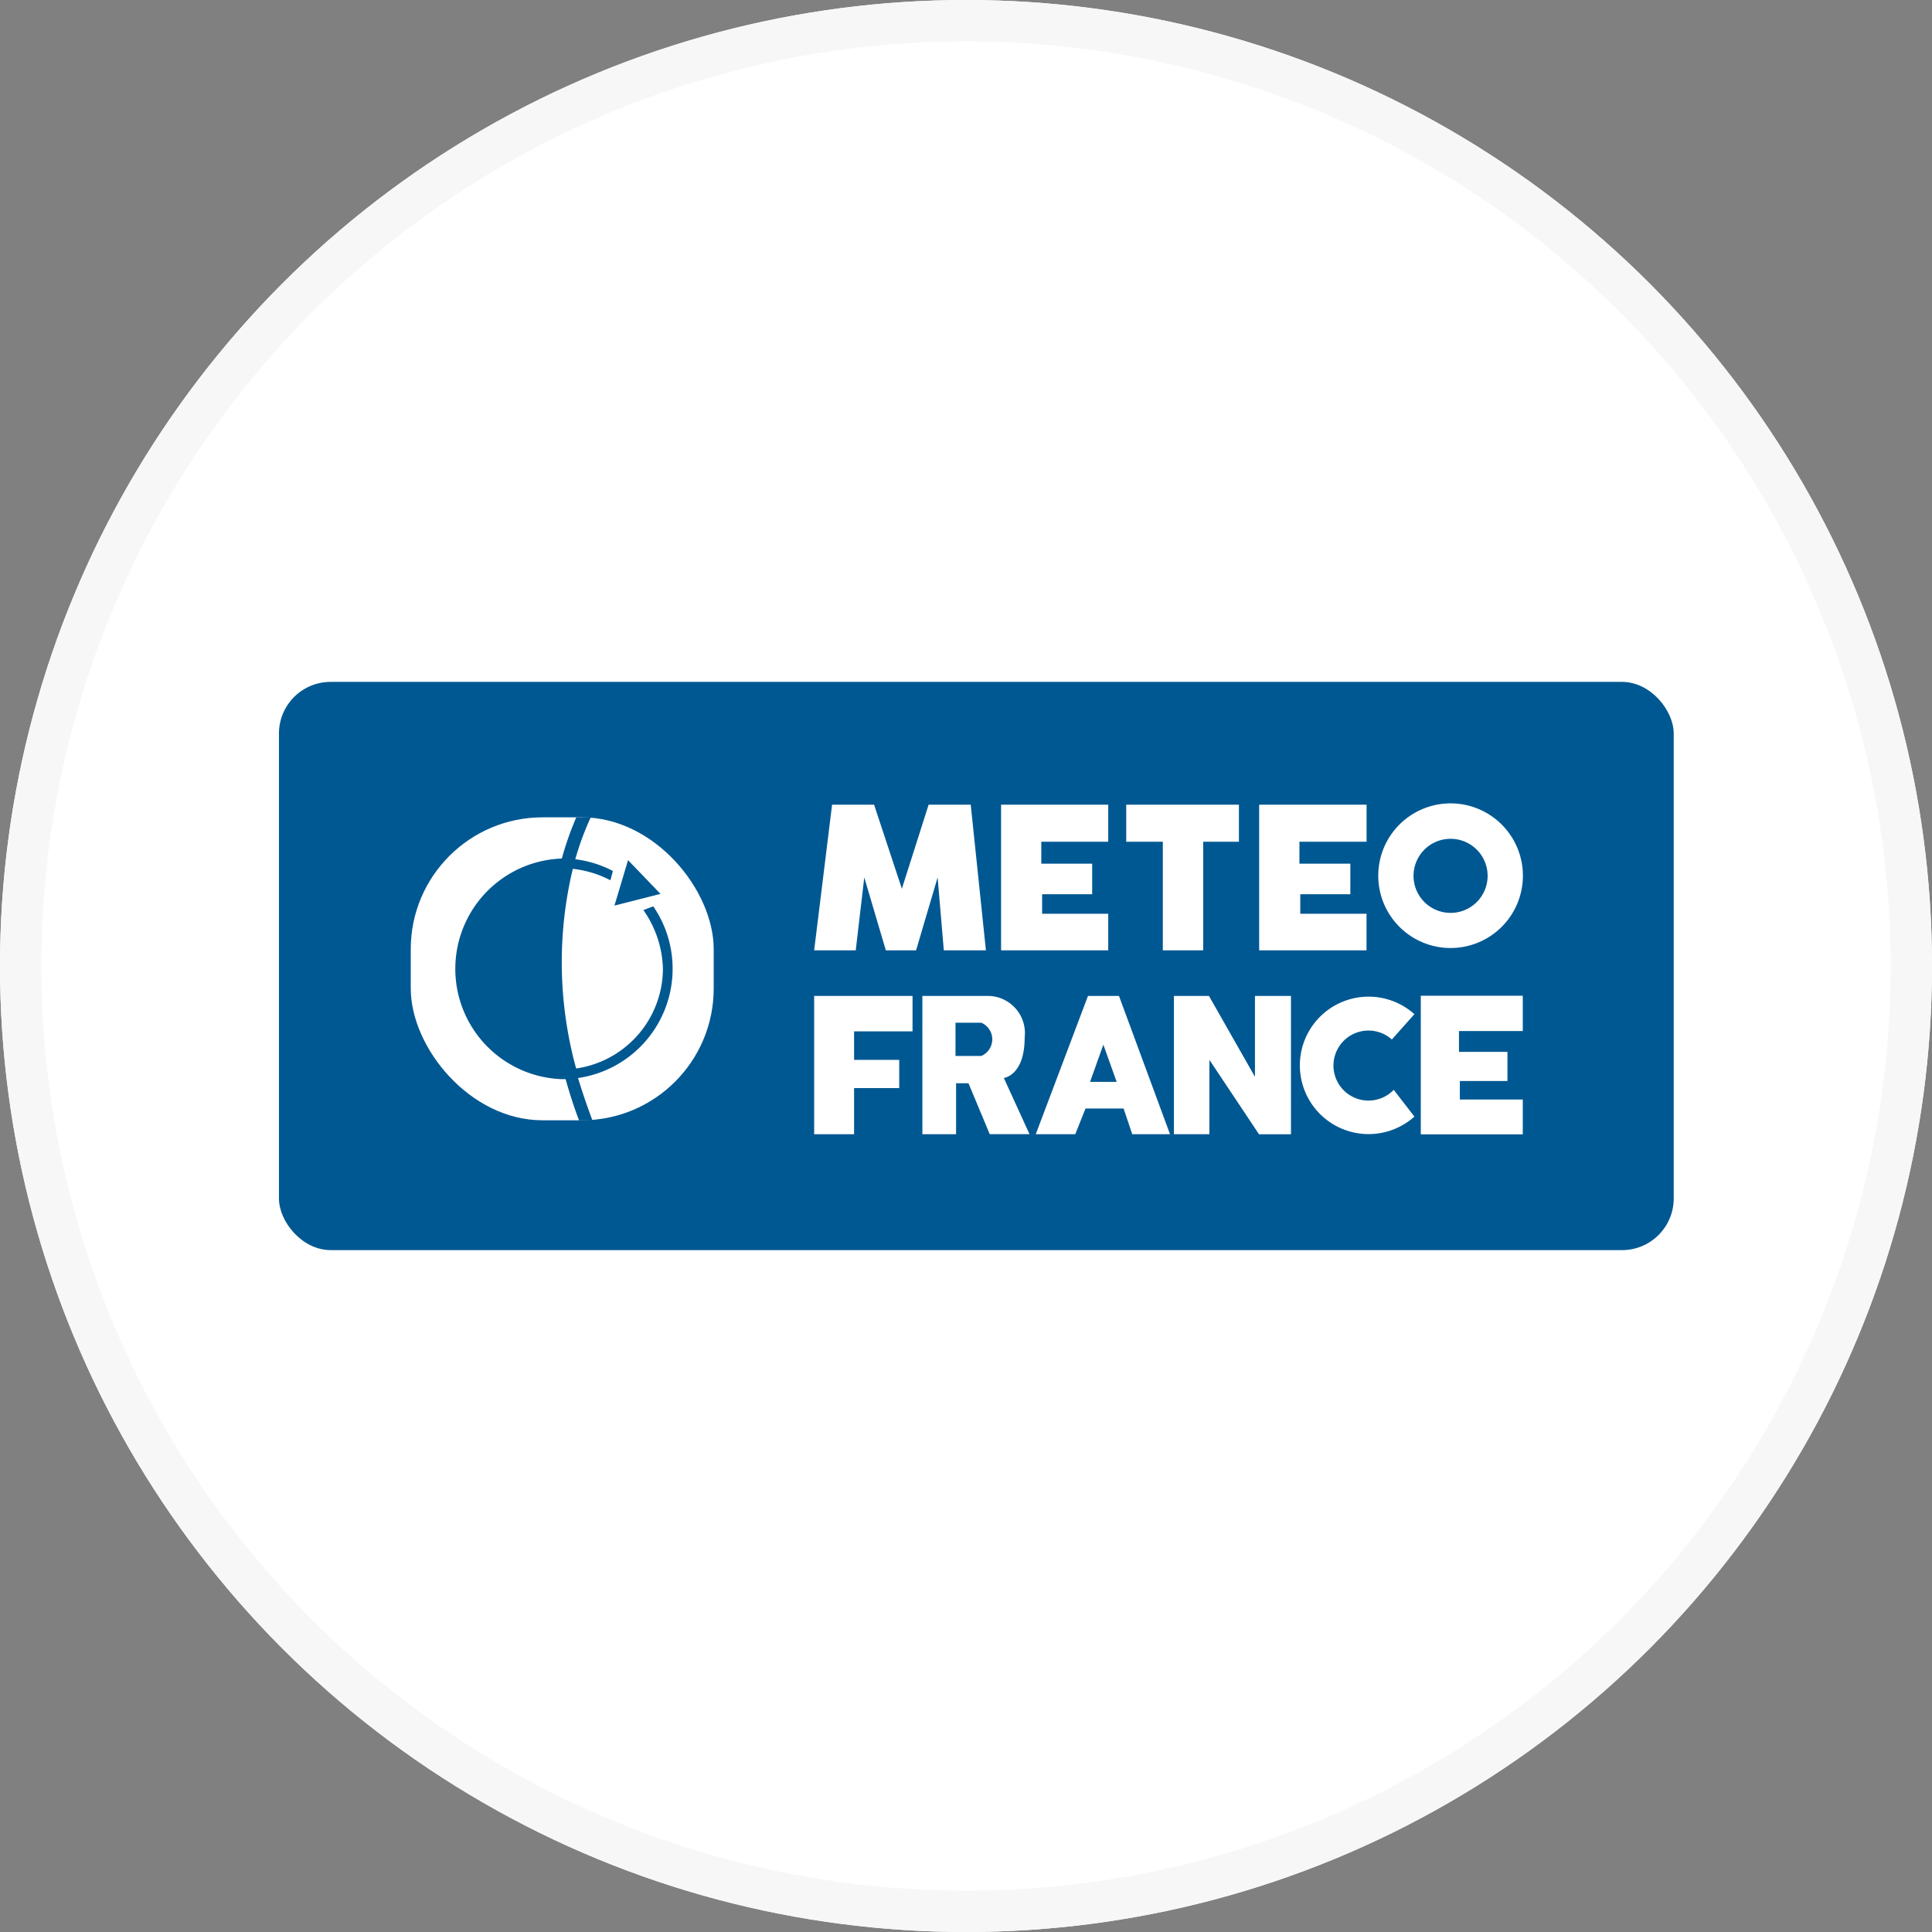
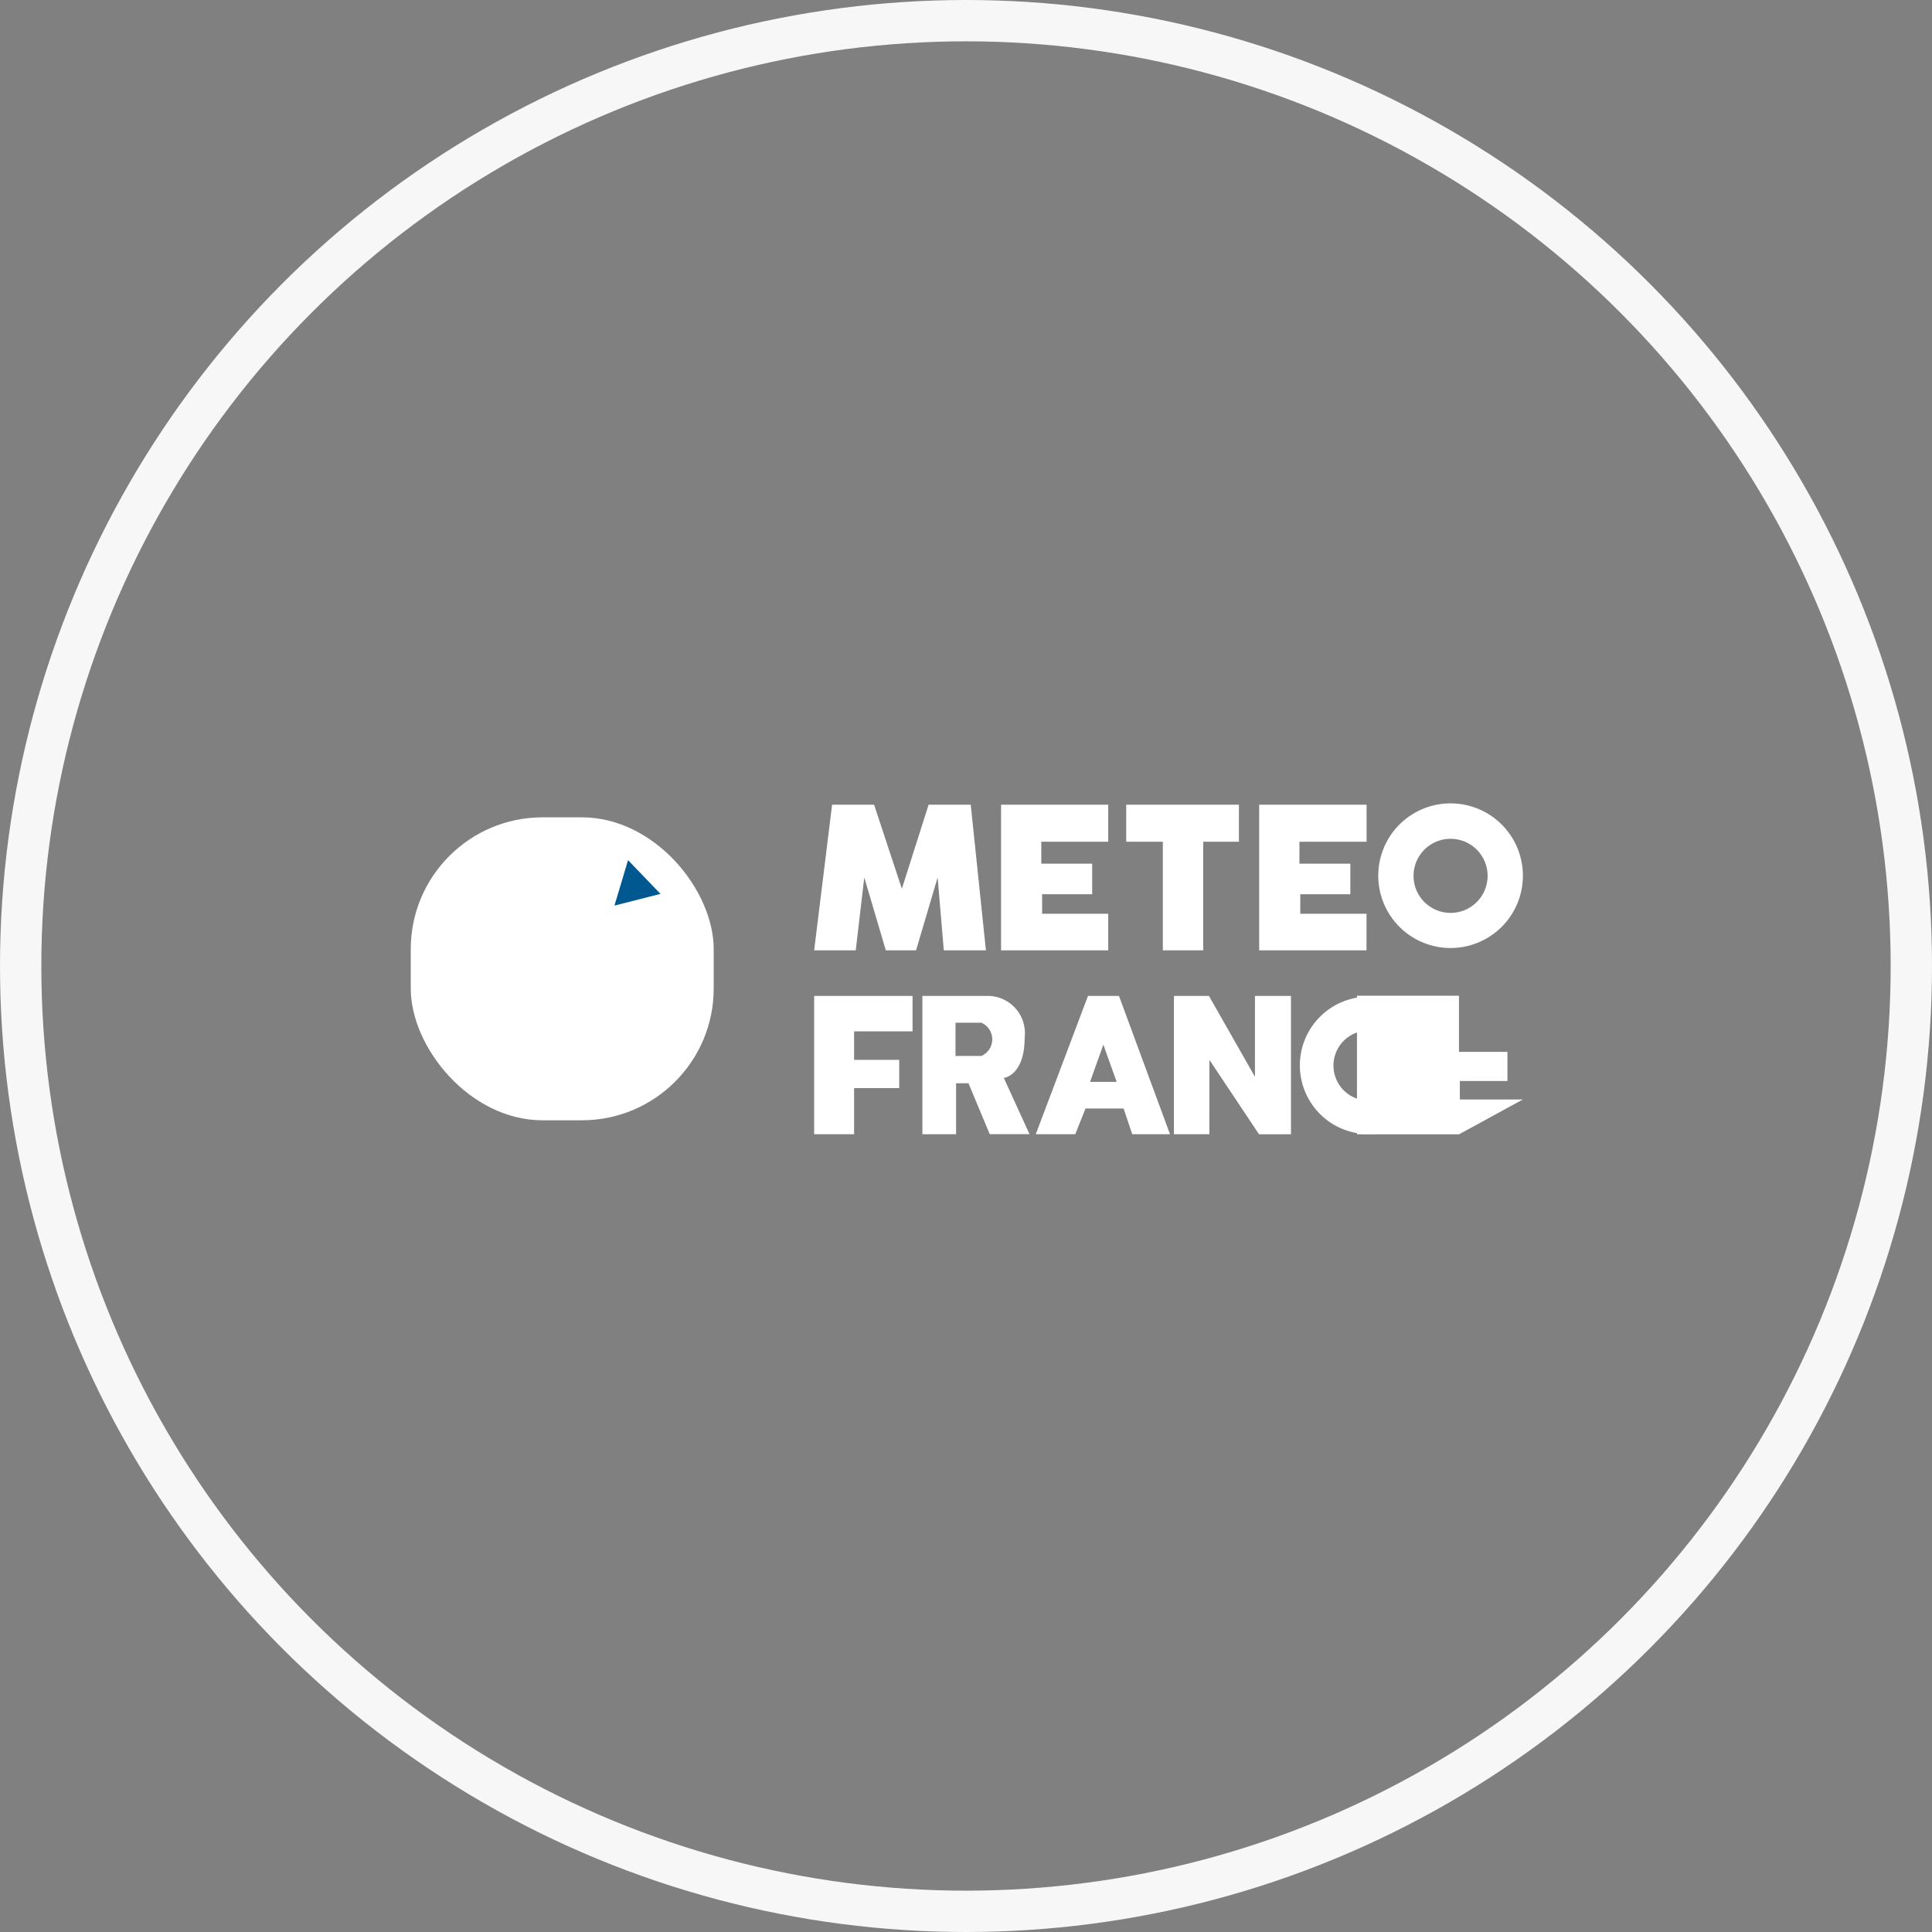
<svg xmlns="http://www.w3.org/2000/svg" width="187" height="187" viewBox="0 0 187 187">
  <rect x="0" y="0" width="187" height="187" fill="#808080" stroke="none" />
  <g id="Groupe_960" data-name="Groupe 960" transform="translate(-1420 -4221)">
    <g id="Ellipse_39" data-name="Ellipse 39" transform="translate(1420 4221)" fill="#fff" stroke="#f7f7f7" stroke-width="4">
-       <circle cx="93.5" cy="93.5" r="93.5" stroke="none" />
      <circle cx="93.5" cy="93.5" r="91.5" fill="none" />
    </g>
    <g id="Logo_Météo_France_2016" transform="translate(1509.037 4192.92)">
-       <rect id="rect835" width="135" height="55" rx="5" transform="translate(-62.037 94.08)" fill="#005892" />
      <g id="g878" transform="translate(-49.28 107.191)">
        <rect id="rect837" width="29.323" height="29.323" rx="12.759" transform="translate(0 0)" fill="#fff" />
        <path id="polygon839" d="M328.734,134.051l3.137,3.263-4.453,1.134Z" transform="translate(-307.701 -129.906)" fill="#005891" />
-         <path id="path841" d="M264.945,126.231a10.628,10.628,0,0,0-1.876-6.049l-.952.364a10.334,10.334,0,0,1,1.89,5.685,9.8,9.8,0,0,1-8.4,9.648,38.747,38.747,0,0,1-.322-19.324,10.222,10.222,0,0,1,3.641,1.106l.238-.9a10.614,10.614,0,0,0-3.641-1.134,27.783,27.783,0,0,1,1.5-4.061h-1.4a30.246,30.246,0,0,0-1.4,3.991h0a10.684,10.684,0,0,0,0,21.355h.364c.364,1.3.784,2.633,1.3,3.991h1.3c-.532-1.4-.994-2.8-1.4-4.1a10.684,10.684,0,0,0,9.158-10.572Z" transform="translate(-239.599 -111.57)" fill="#005891" />
        <path id="path843" d="M292.872,130.405h-1.3" transform="translate(-278.463 -126.932)" fill="#fff" />
      </g>
      <g id="g891" transform="translate(-10.234 105.839)">
        <path id="polygon845" d="M115.736,315.342H119.8l2.689,8.136,2.591-8.136h4.075l1.47,14.1h-4.075l-.6-7.058-2.086,7.058h-2.927l-2.086-7.058-.826,7.058H114Z" transform="translate(-114 -315.216)" fill="#fff" />
        <path id="polygon847" d="M222.5,325.9h-6.4v-1.89h4.845v-2.955H216.02v-2.128H222.5v-3.585H212.127v14.1H222.5Z" transform="translate(-194.035 -315.216)" fill="#fff" />
        <path id="polygon849" d="M358.011,325.9H351.6v-1.89h4.845v-2.955h-4.929v-2.128h6.5v-3.585H347.62v14.1h10.39Z" transform="translate(-304.547 -315.216)" fill="#fff" />
        <path id="polygon851" d="M281.366,329.443h3.907V318.927h3.459v-3.585H277.823v3.585h3.543Z" transform="translate(-247.618 -315.216)" fill="#fff" />
        <path id="path853" d="M417.128,314.658a7,7,0,1,0,7,7A7,7,0,0,0,417.128,314.658Zm0,10.6a3.585,3.585,0,1,1,3.585-3.585A3.585,3.585,0,0,1,417.128,325.259Z" transform="translate(-355.528 -314.658)" fill="#fff" />
        <path id="polygon855" d="M117.865,424.667h4.369v-2.731h-4.369v-2.759h5.657v-3.431H114v13.387h3.865Z" transform="translate(-114 -397.109)" fill="#fff" />
        <path id="path857" d="M178.694,423.687s2.016-.224,2.016-3.907a3.6,3.6,0,0,0-3.473-4.033H170.81v13.387h3.263V424.2h1.2l2.058,4.929h3.851Zm-2.184-2.128h-2.493v-3.221h2.493a1.75,1.75,0,0,1,0,3.221Z" transform="translate(-160.336 -397.109)" fill="#fff" />
        <path id="path859" d="M238.406,415.747h-3l-5.055,13.387h3.823l.994-2.493h3.683l.84,2.493h3.655Zm-2.8,8.318,1.288-3.6,1.288,3.6Z" transform="translate(-208.902 -397.109)" fill="#fff" />
        <path id="polygon861" d="M306.317,421.936l4.8,7.2h3.095V415.747h-3.487v7.828l-4.453-7.828h-3.389v13.387h3.431Z" transform="translate(-268.06 -397.109)" fill="#fff" />
        <path id="path863" d="M378.068,425.145a3.389,3.389,0,1,1-.182-4.873l2.184-2.451a6.652,6.652,0,1,0,0,9.914Z" transform="translate(-321.971 -397.418)" fill="#fff" />
-         <path id="polygon865" d="M442.328,425.711h-6.091v-1.792h4.607V421.1h-4.691v-2.016h6.175v-3.417h-9.872v13.415h9.872Z" transform="translate(-373.74 -397.047)" fill="#fff" />
+         <path id="polygon865" d="M442.328,425.711h-6.091v-1.792h4.607V421.1h-4.691v-2.016v-3.417h-9.872v13.415h9.872Z" transform="translate(-373.74 -397.047)" fill="#fff" />
      </g>
    </g>
  </g>
</svg>